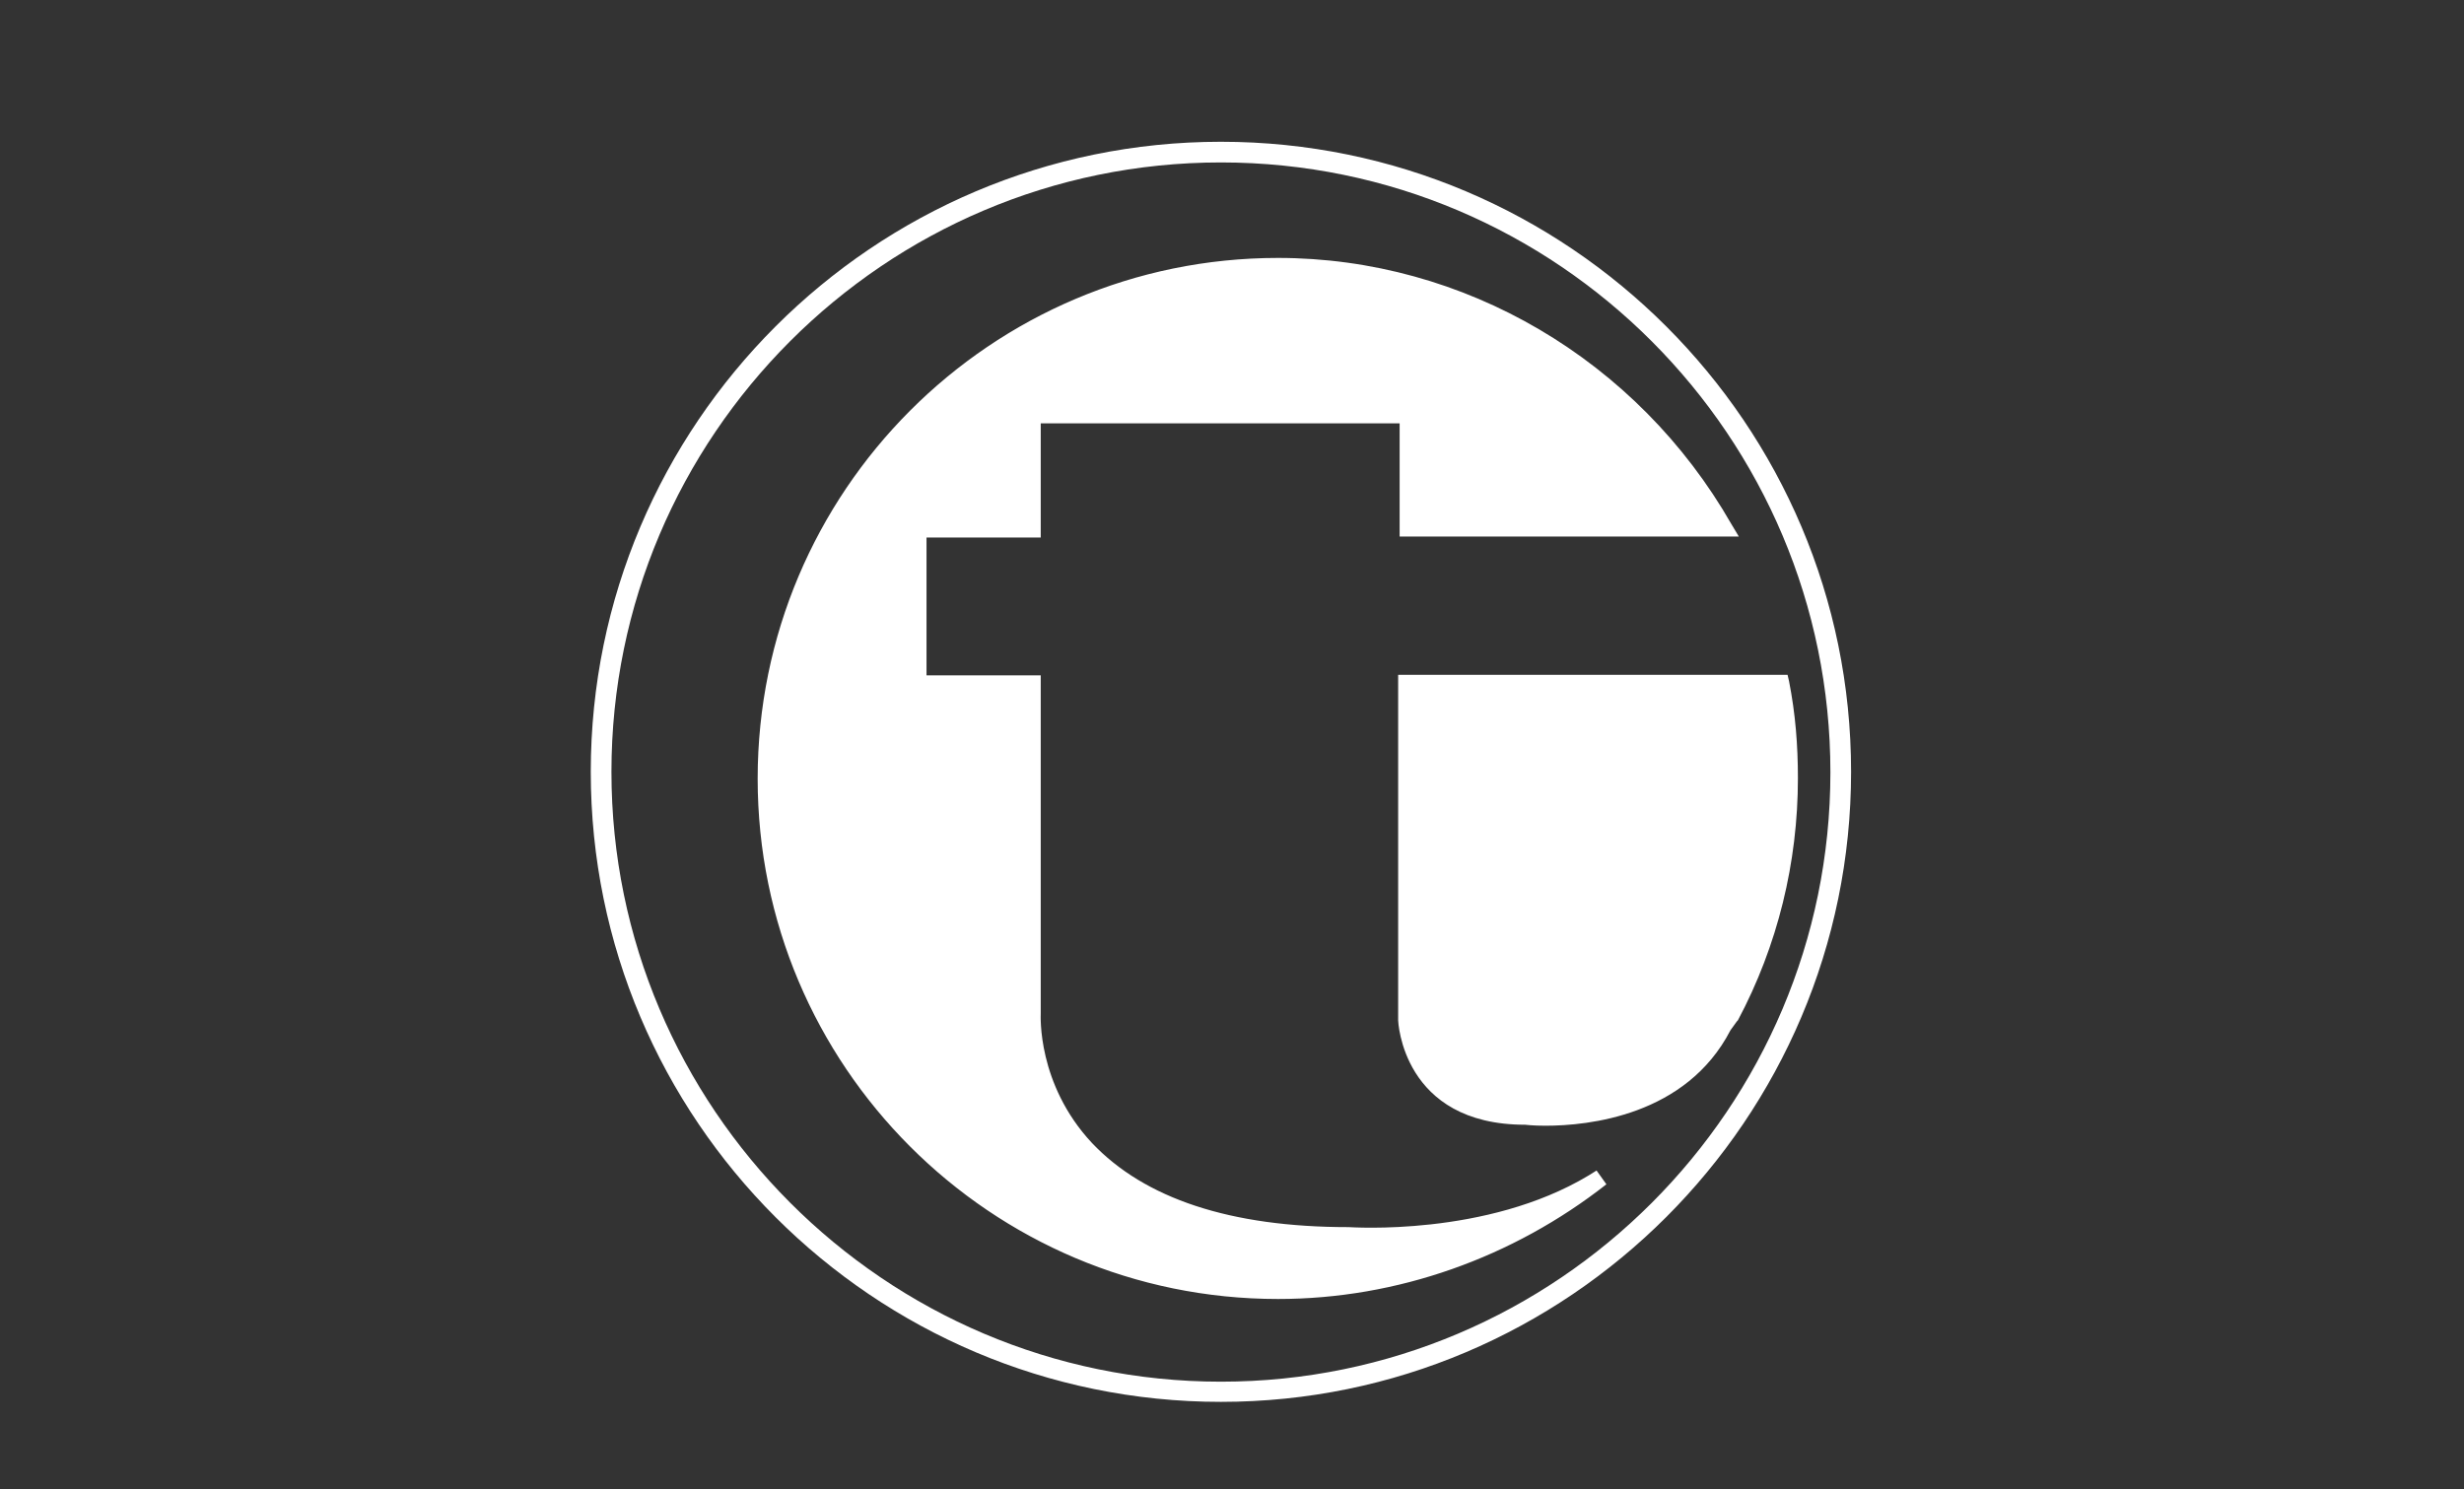
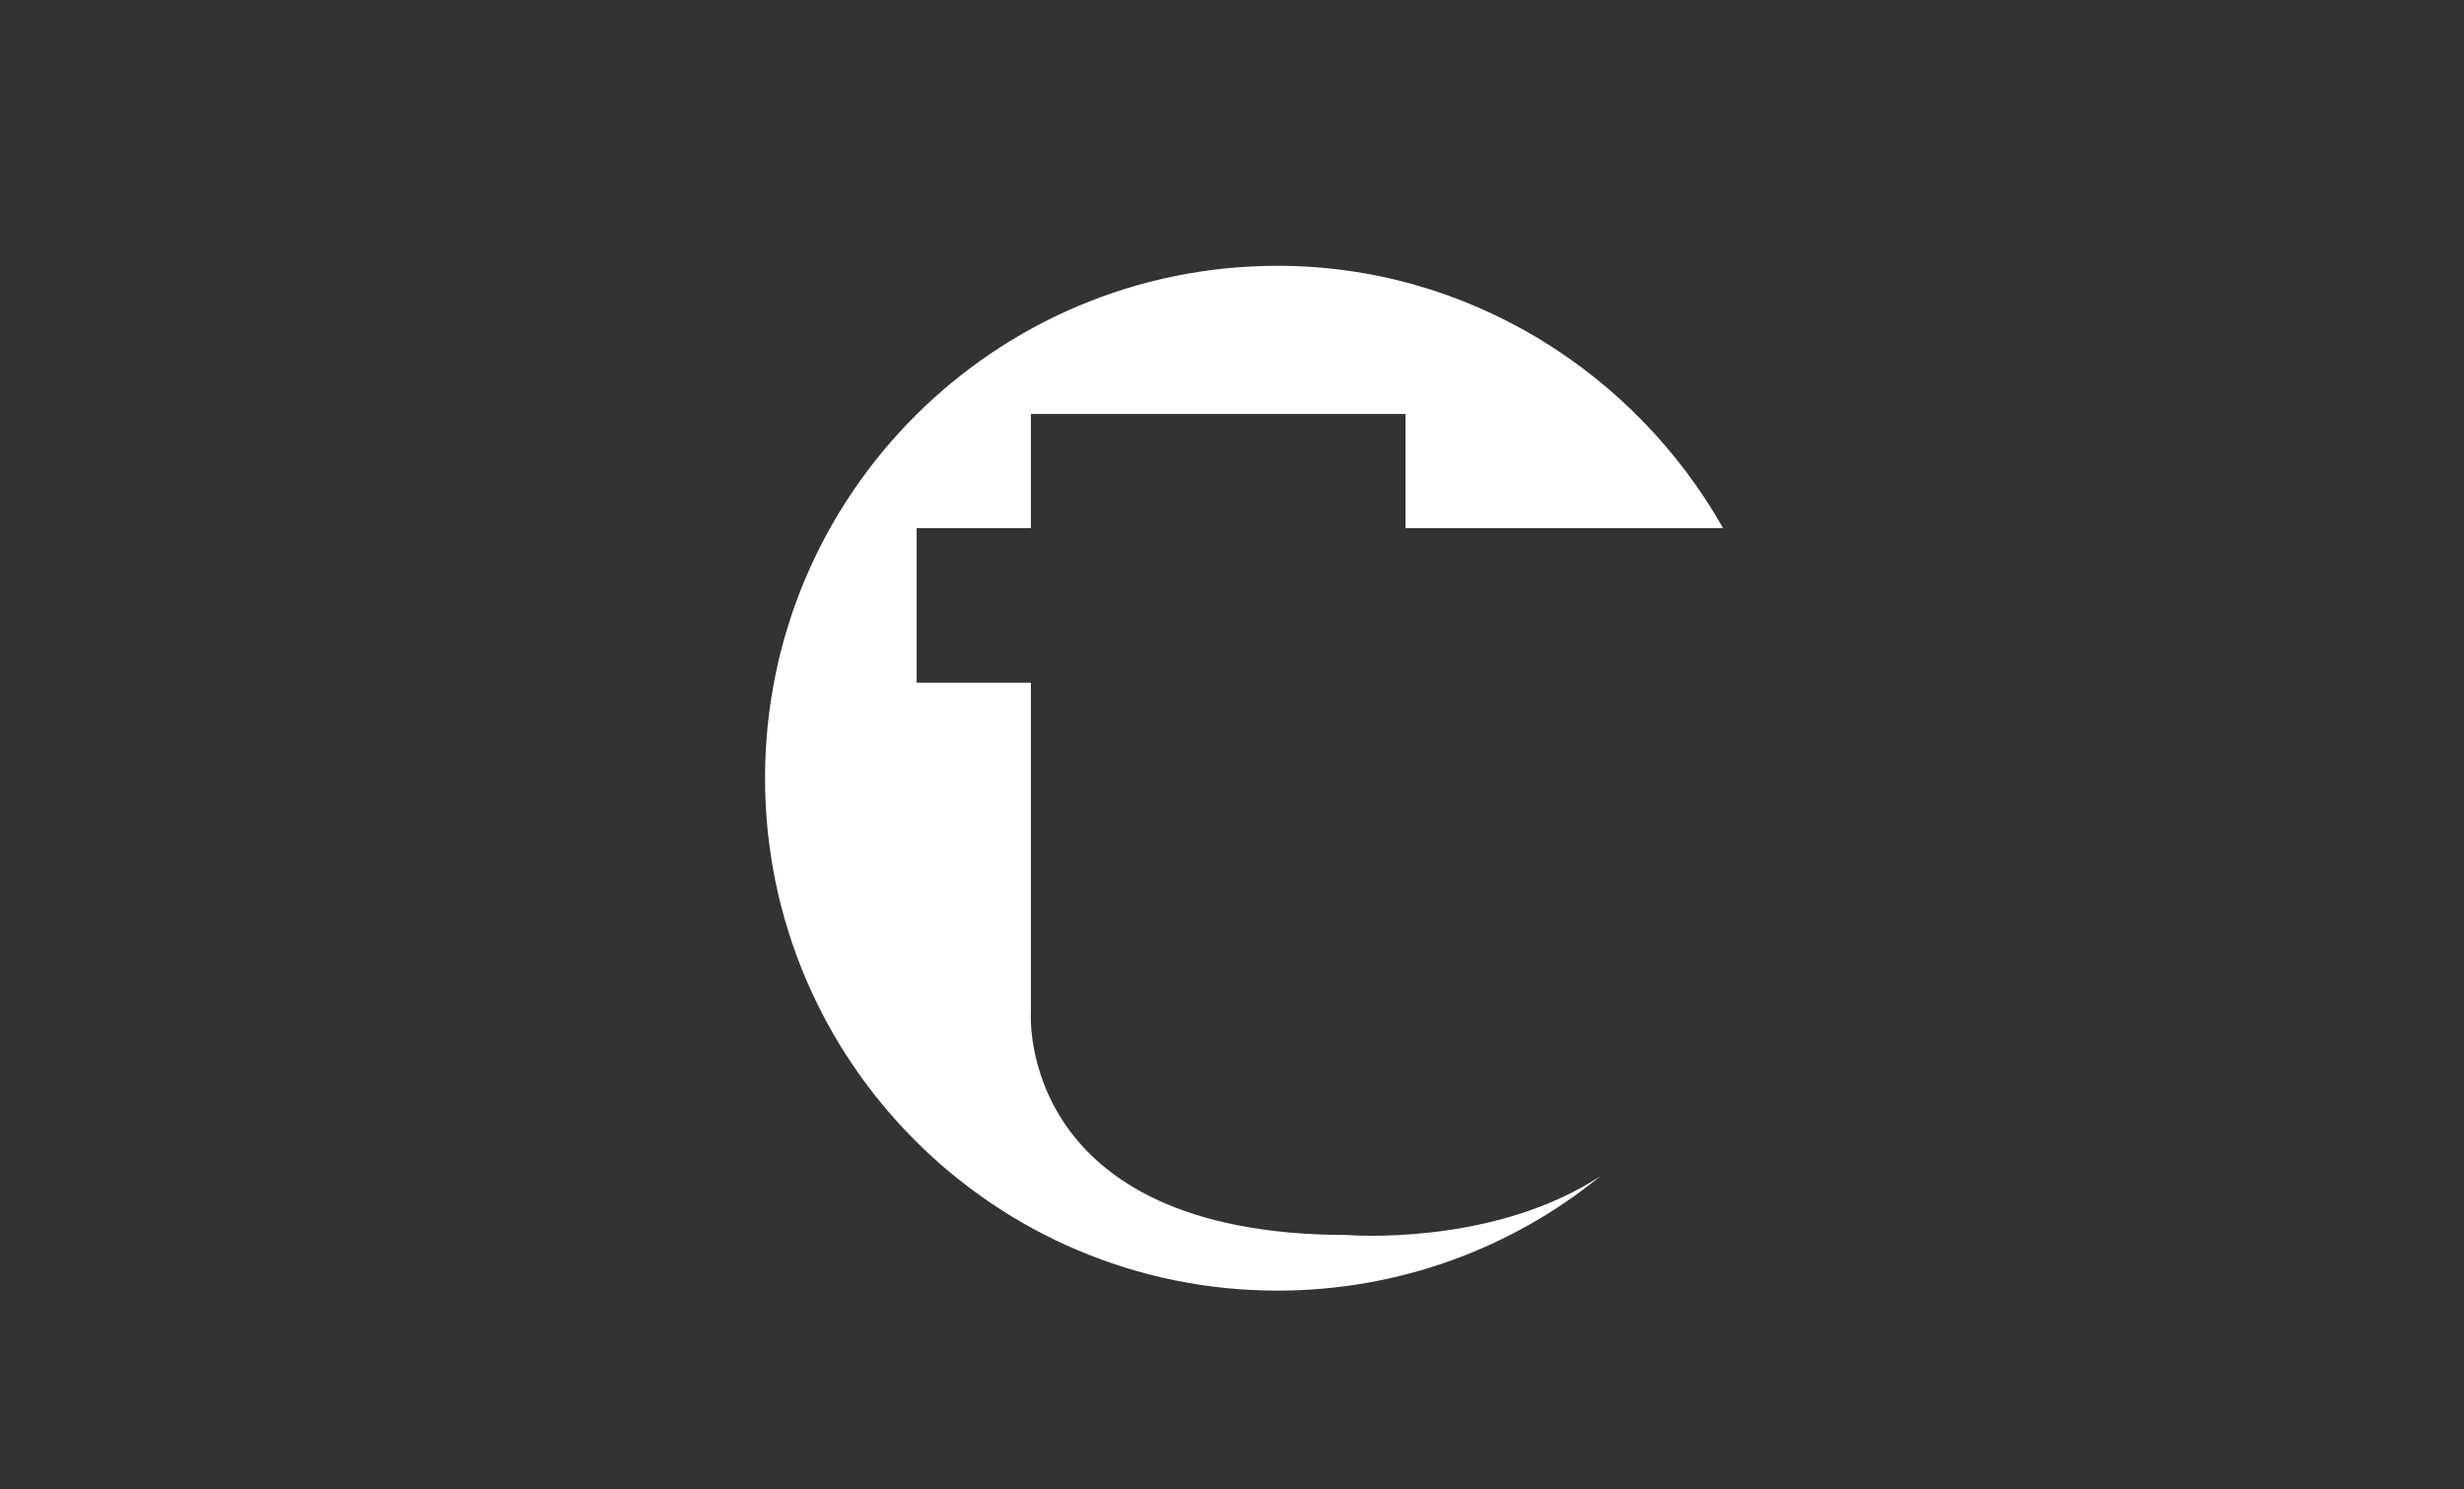
<svg xmlns="http://www.w3.org/2000/svg" version="1.1" id="Ebene_1" x="0px" y="0px" viewBox="0 0 500.5 302.5" style="enable-background:new 0 0 500.5 302.5;" xml:space="preserve">
  <rect x="0" y="0" width="500.5" height="302.5" fill="#333333" stroke="none" />
  <style type="text/css">
	.st0{fill:#FFFFFF;}
</style>
  <g>
-     <path class="st0" d="M248,284.8c-70.6,0-128-57.4-128-128s57.4-128,128-128s128,57.4,128,128S318.5,284.8,248,284.8z M248,33   c-68.3,0-123.8,55.6-123.8,123.8S179.7,280.7,248,280.7s123.8-55.6,123.8-123.8S316.4,33,248,33z" />
    <g>
      <path class="st0" d="M323.4,240c-21.7,13.2-49.7,10.9-49.7,10.9c-67.3,0-64.3-45.1-64.3-45.1v-67.1h-23.2v-31.4h23.2V84.1h76.1    v23.2h64.5C332.2,75.8,298.3,54,259.5,54c-57.4,0-104.1,46.5-104.1,104.1c0,57.4,46.5,104.1,104.1,104.1    c24.8,0,47.7-8.7,65.5-23.2L323.4,240z" />
-       <path class="st0" d="M259.6,263.9c-58.4,0-105.7-47.4-105.7-105.7S201.2,52.4,259.6,52.4c37.8,0,73,20.7,92.1,54.1l1.5,2.5h-68.9    v-23h-72.9v23.2h-23.2v28h23.2v68.7c0,0.3-0.8,14.3,10.4,26.3c10.7,11.3,28.1,17.1,52.1,17.1c0.5,0,28,2,48.8-10.5l1.6-1l2,2.8    C307.3,255.5,283.8,263.9,259.6,263.9z M259.6,55.9c-56.4,0-102.5,45.9-102.5,102.5s45.9,102.5,102.5,102.5    c16.8,0,33.1-4.1,47.7-11.8c-17.1,4.9-32.9,3.8-33.7,3.8l0,0c-24.8,0-43.3-6.1-54.4-18.1c-12.2-13-11.3-28-11.3-28.6v-65.3h-23.2    v-35h23.2V82.5h79.6v23.2h59.9C328.5,74.8,295.2,55.9,259.6,55.9z" />
    </g>
    <g>
-       <path class="st0" d="M351.7,206.5c7.6-14.5,11.8-30.9,11.8-48.4c0-6.7-0.7-13.2-1.8-19.4h-76.1v68.6c0,0,0.3,19.6,24.3,19.6    c0,0,28.6,3.3,40.5-18.4L351.7,206.5z" />
-       <path class="st0" d="M313.9,228.7c-2.5,0-4.1-0.2-4.1-0.2l0,0c-25,0-25.8-21.1-25.8-21.2v-70.2h79.1l0.3,1.3    c1.3,6.6,1.8,13,1.8,19.7c0,17.1-4.1,34-12.2,49.2l-0.2,0.2l-1.3,1.8C342.5,226.7,322.6,228.7,313.9,228.7z M287.4,140.4v66.9    c0,0.7,0.7,17.9,22.5,17.9c0.5,0,28,3,39-17.6l1.3-2c7.6-14.5,11.7-30.9,11.7-47.5c0-5.9-0.5-11.8-1.5-17.8H287.4z" />
-     </g>
+       </g>
  </g>
</svg>